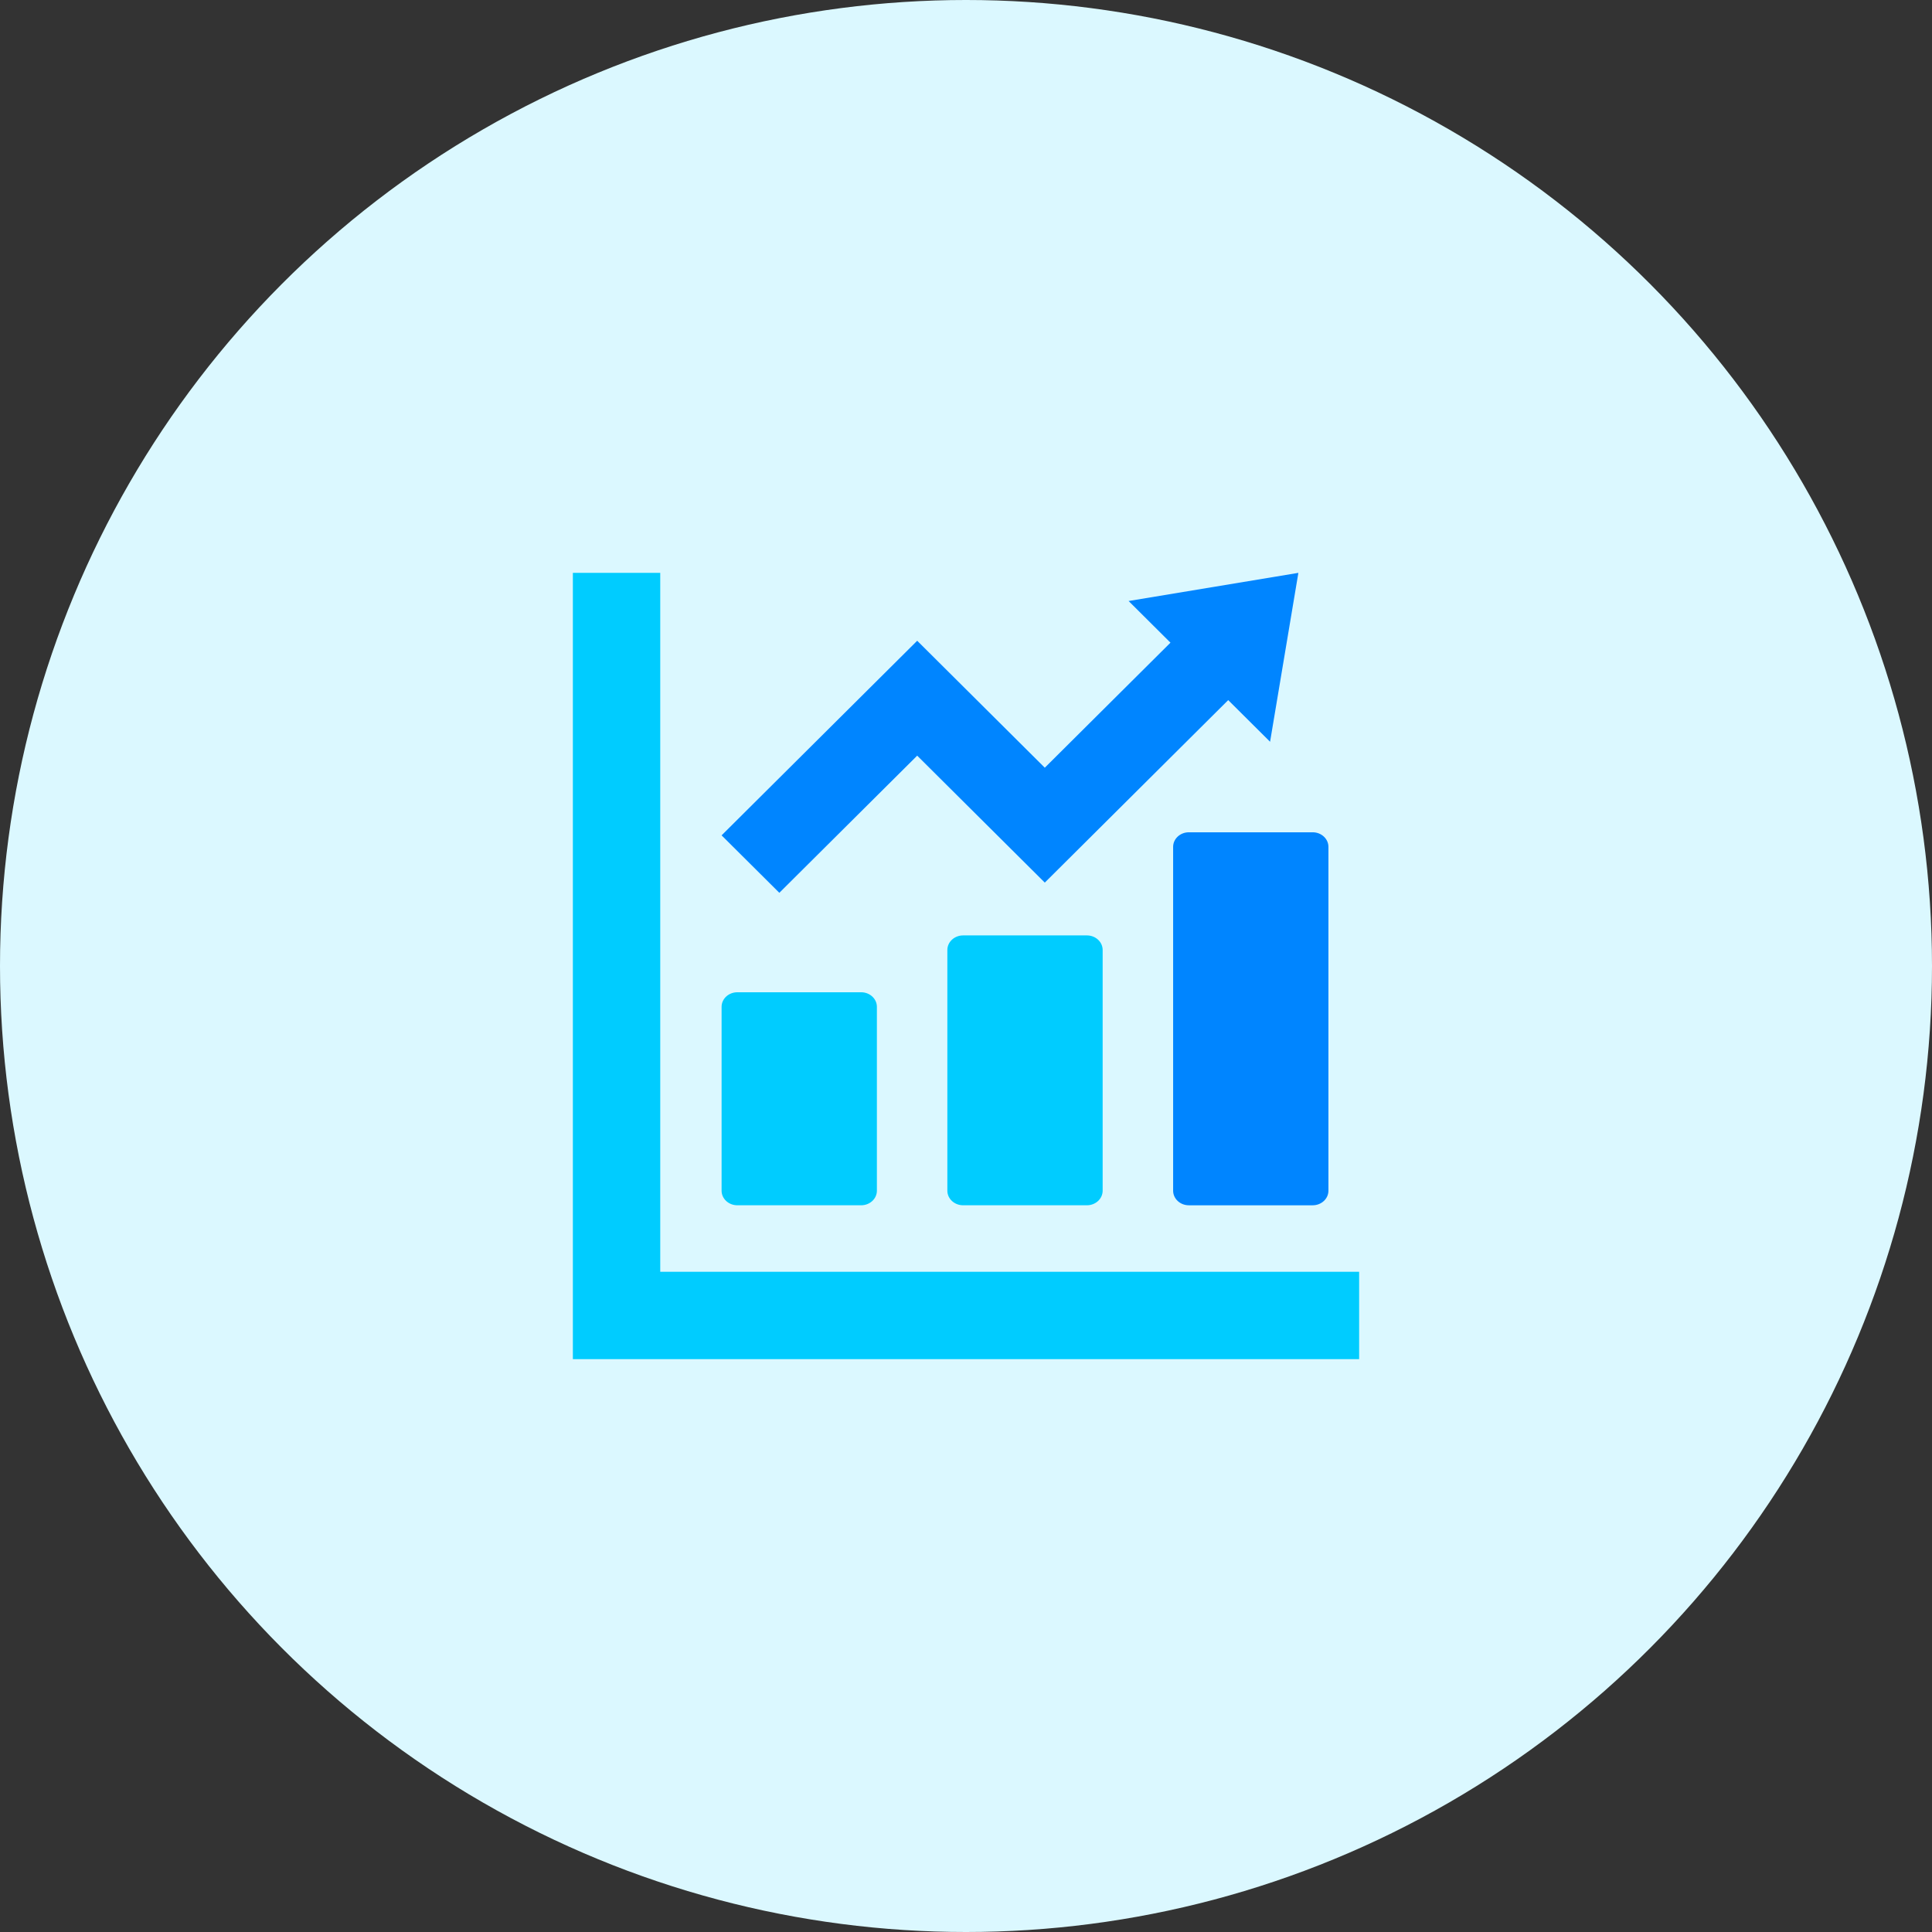
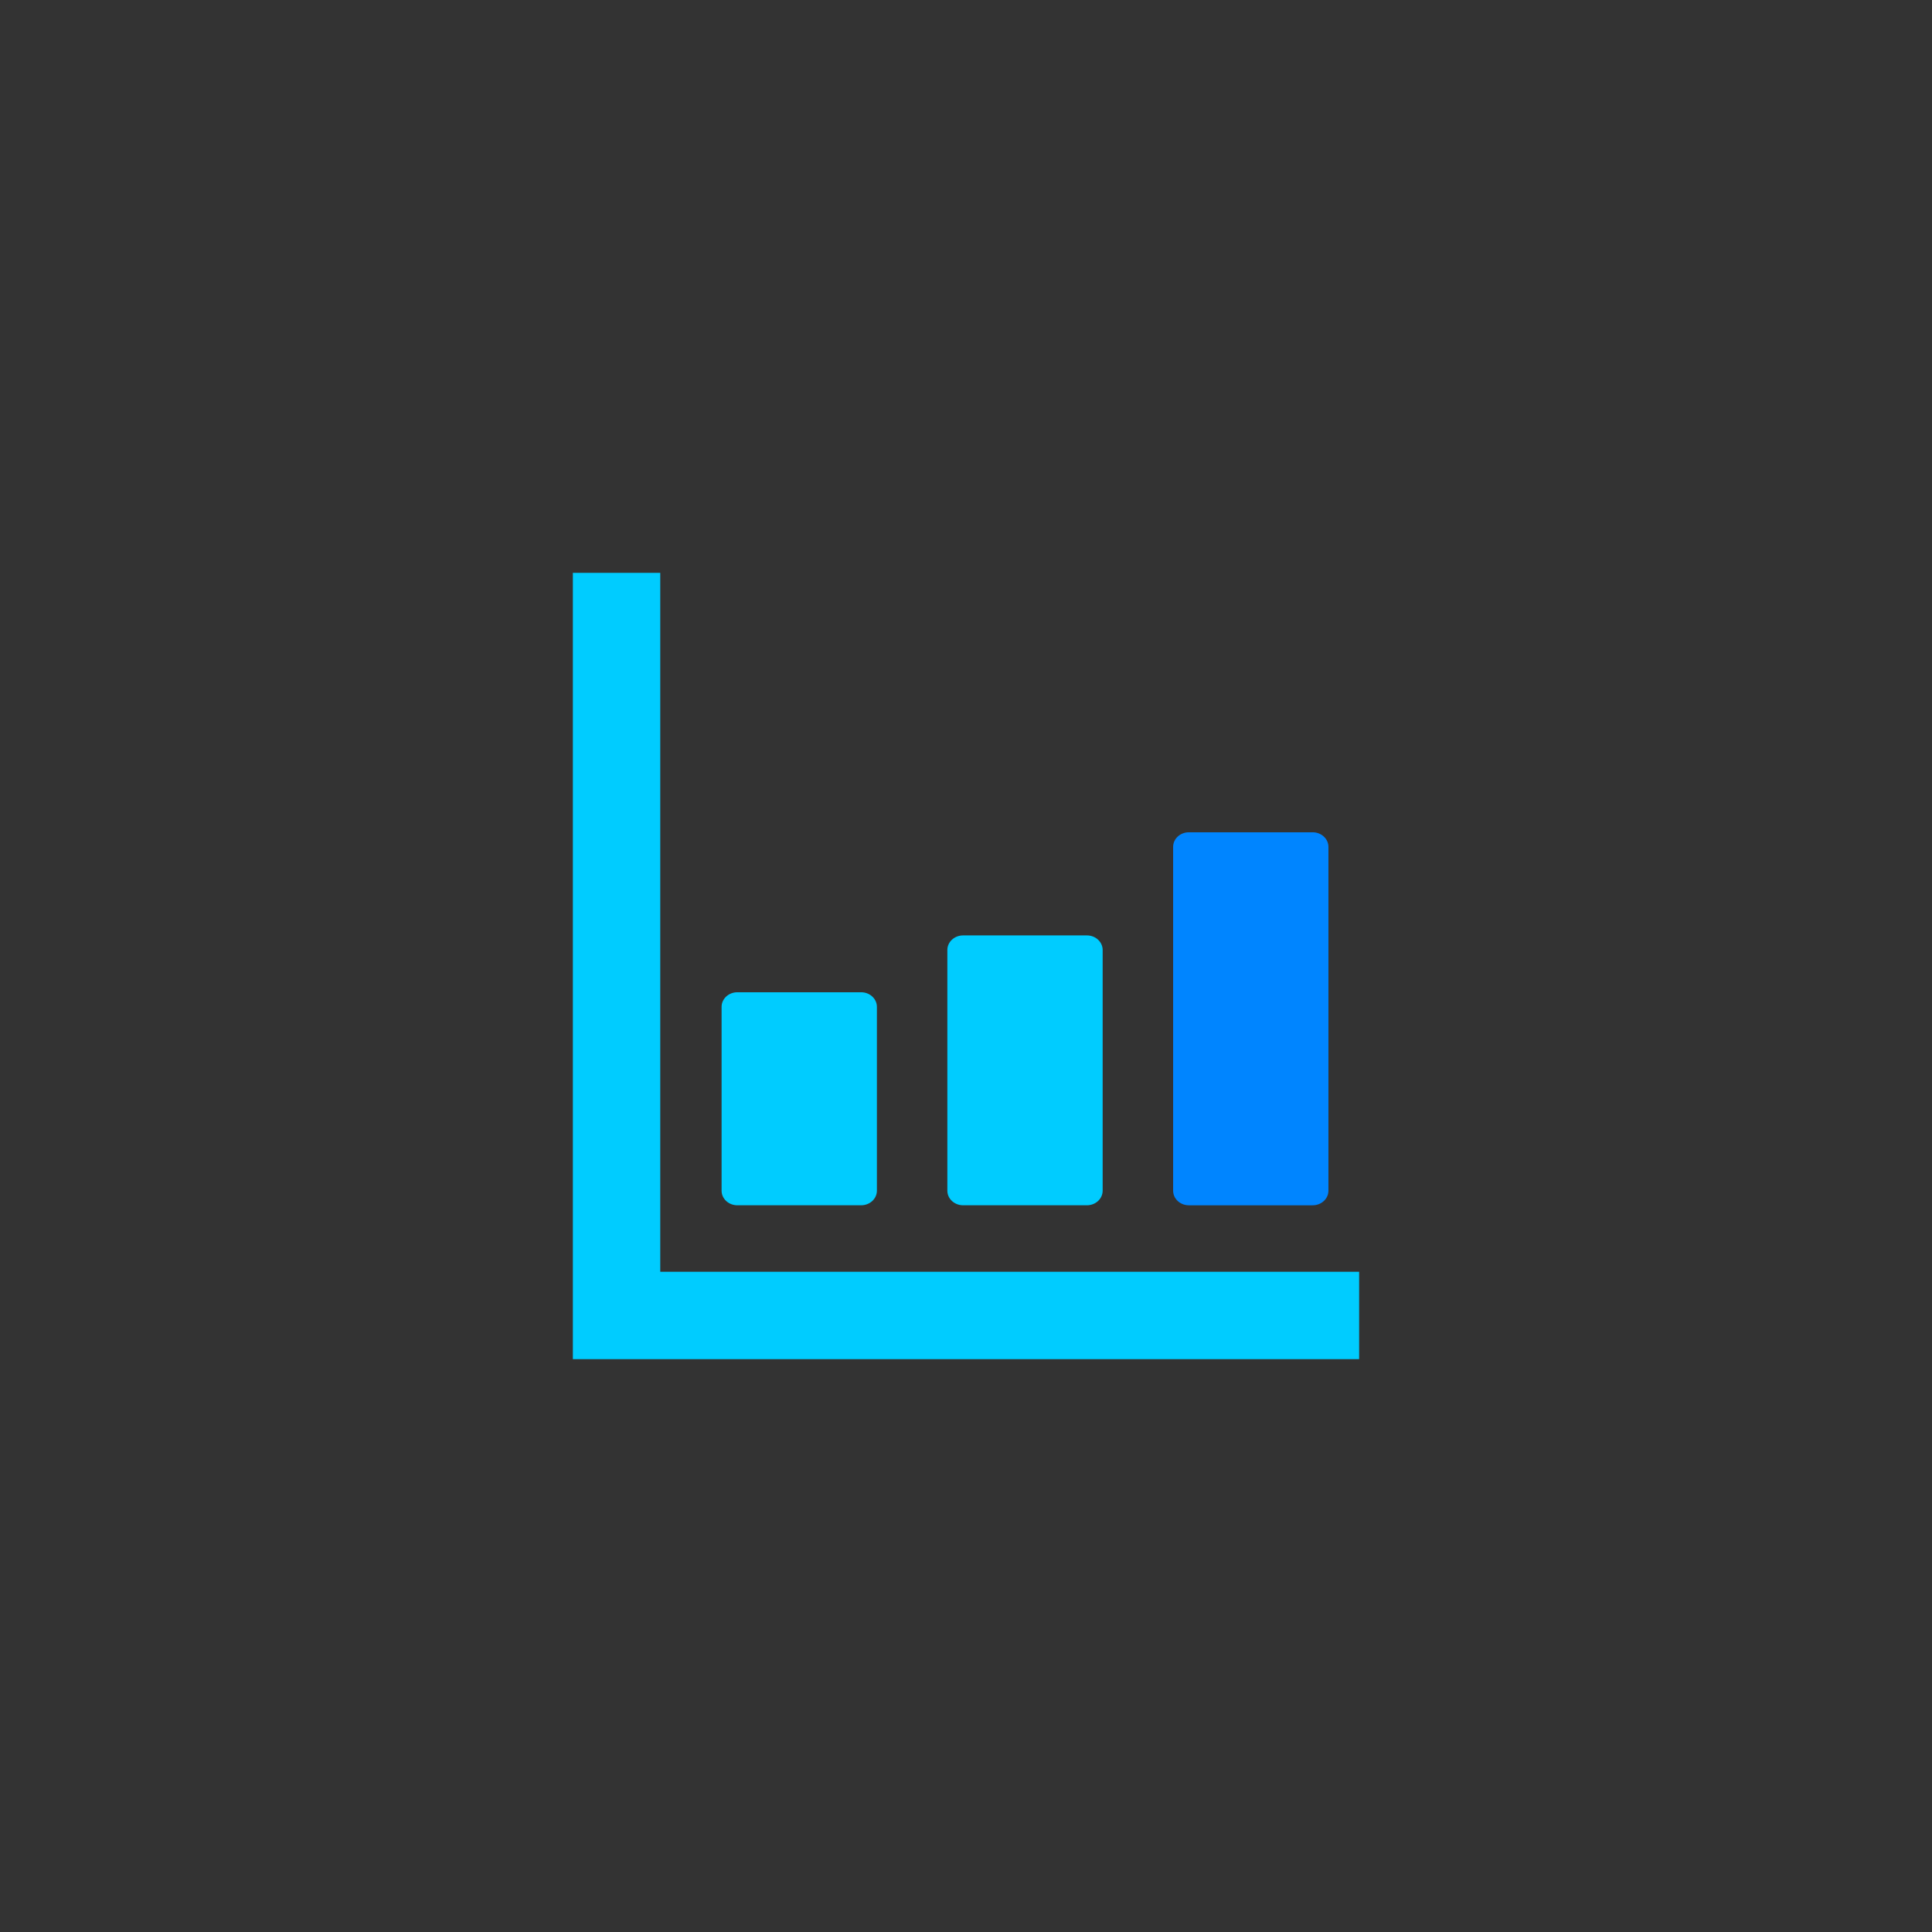
<svg xmlns="http://www.w3.org/2000/svg" width="172" height="172" viewBox="0 0 172 172" fill="none">
  <rect x="0" y="0" width="172" height="172" fill="#333333" stroke="none" />
-   <circle cx="86" cy="86" r="86" fill="#DBF8FF" />
  <g clip-path="url(#clip0_8_200)">
    <path d="M65.642 107.302H76.666C77.44 107.302 78.067 106.721 78.067 106.004V89.636C78.067 88.919 77.44 88.338 76.666 88.338H65.642C64.868 88.338 64.241 88.919 64.241 89.636V106.004C64.241 106.721 64.868 107.302 65.642 107.302Z" fill="#00CCFF" />
    <path d="M85.741 83.277C84.968 83.277 84.34 83.859 84.34 84.575V106.004C84.34 106.721 84.968 107.302 85.741 107.302H96.765C97.539 107.302 98.166 106.721 98.166 106.004V84.575C98.166 83.859 97.539 83.277 96.765 83.277H85.741Z" fill="#00CCFF" />
    <path d="M104.44 75.394V106.004C104.44 106.722 105.067 107.303 105.84 107.303H116.865C117.638 107.303 118.266 106.722 118.266 106.004V75.394C118.266 74.677 117.638 74.096 116.865 74.096H105.84C105.067 74.096 104.44 74.677 104.44 75.394Z" fill="#0085FF" />
    <path d="M118.734 113.22H58.78V53.265V51H51V53.265V113.22V118.733V121H53.266H58.78H118.734H121V113.22H118.734Z" fill="#00CCFF" />
-     <path d="M81.655 67.273L93.015 78.575L109.344 62.329L113.071 66.037L115.59 51L100.476 53.506L104.203 57.215L93.015 68.346L81.655 57.044L64.241 74.369L69.382 79.483L81.655 67.273Z" fill="#0085FF" />
  </g>
  <defs>
    <clipPath id="clip0_8_200">
      <rect width="70" height="70" fill="white" transform="translate(51 51)" />
    </clipPath>
  </defs>
</svg>